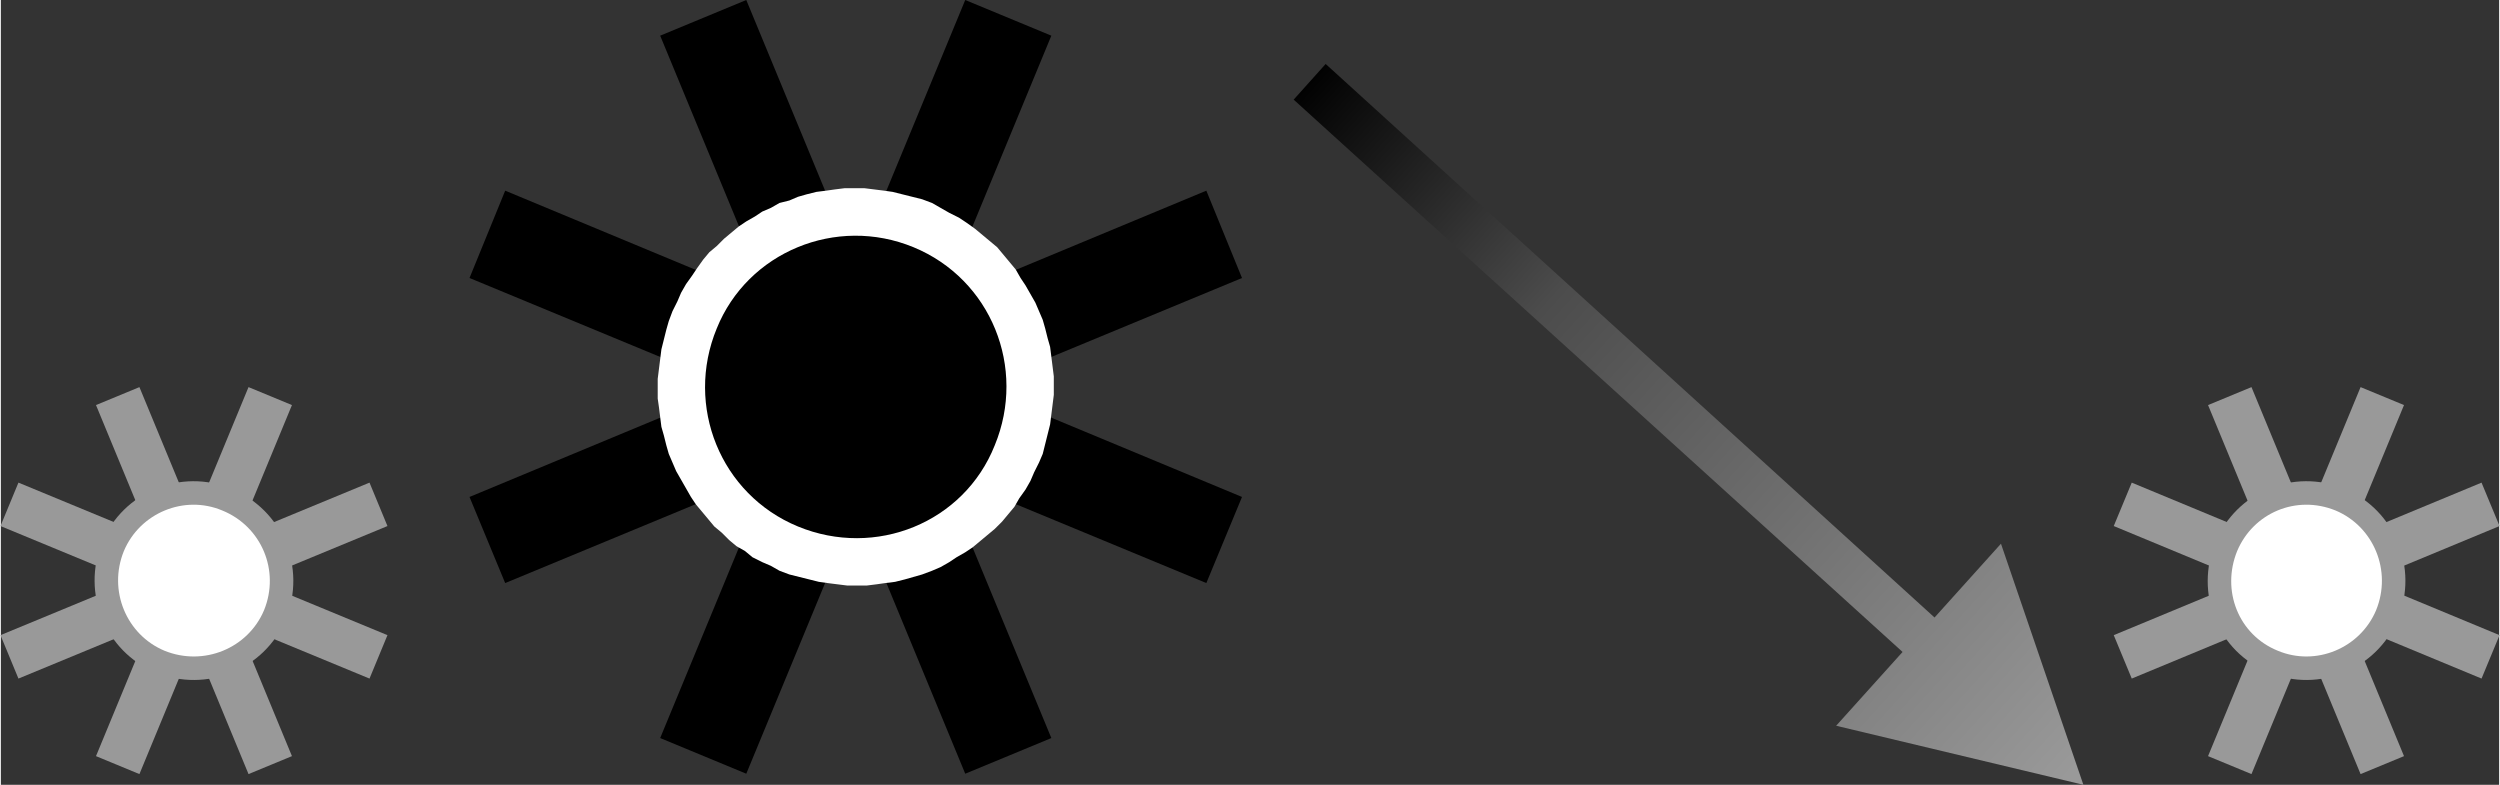
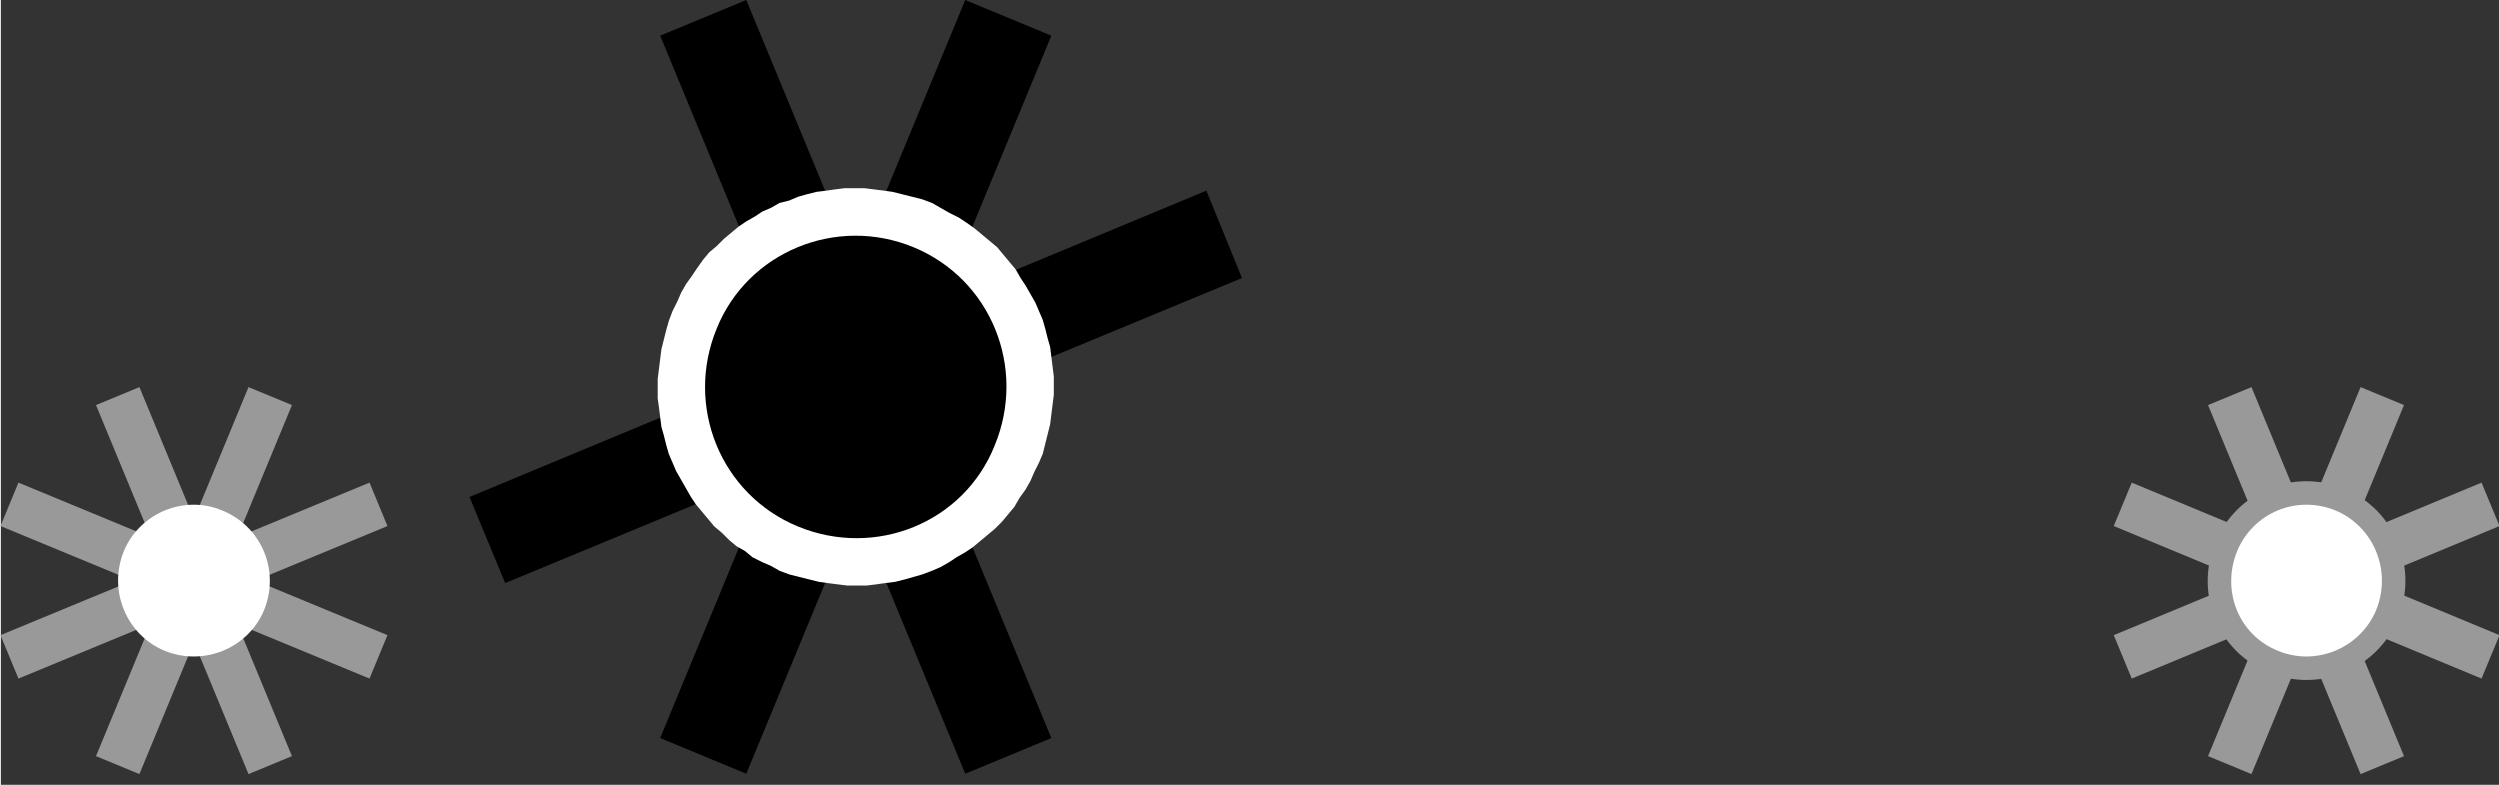
<svg xmlns="http://www.w3.org/2000/svg" xml:space="preserve" width="53.17mm" height="16.691mm" version="1.1" style="shape-rendering:geometricPrecision; text-rendering:geometricPrecision; image-rendering:optimizeQuality; fill-rule:evenodd; clip-rule:evenodd" viewBox="0 0 2031 638">
  <rect x="0" y="0" width="2031" height="638" fill="#333333" stroke="none" />
  <defs>
    <style type="text/css">
   
    .str0 {stroke:#999999;stroke-width:38.204}
    .fil0 {fill:none}
    .fil4 {fill:black}
    .fil1 {fill:white}
    .fil2 {fill:black;fill-rule:nonzero}
    .fil3 {fill:white;fill-rule:nonzero}
    .fil5 {fill:url(#id0);fill-rule:nonzero}
   
  </style>
    <linearGradient id="id0" gradientUnits="userSpaceOnUse" x1="1067.96" y1="52.416" x2="1693.4" y2="617.197">
      <stop offset="0" style="stop-opacity:1; stop-color:black" />
      <stop offset="0.322" style="stop-opacity:1; stop-color:#4C4C4C" />
      <stop offset="1" style="stop-opacity:1; stop-color:#999999" />
    </linearGradient>
  </defs>
  <g id="Layer_x0020_1">
    <g id="_782433968">
      <line class="fil0 str0" x1="1936" y1="322" x2="1812" y2="622" />
      <line class="fil0 str0" x1="2024" y1="534" x2="1725" y2="410" />
      <line class="fil0 str0" x1="2024" y1="410" x2="1725" y2="534" />
      <line class="fil0 str0" x1="1812" y1="322" x2="1936" y2="622" />
      <g>
        <path class="fil0 str0" d="M1898 415c-32,-13 -67,2 -80,33 -13,32 1,68 33,81 31,13 67,-2 80,-33 13,-32 -2,-68 -33,-81z" />
        <path id="1" class="fil1" d="M1898 415c-32,-13 -67,2 -80,33 -13,32 1,68 33,81 31,13 67,-2 80,-33 13,-32 -2,-68 -33,-81z" />
      </g>
    </g>
    <g>
      <g>
        <polygon class="fil2" points="606,629 536,600 784,0 854,29 " />
      </g>
      <g>
-         <polygon class="fil2" points="381,226 410,155 1009,404 980,474 " />
-       </g>
+         </g>
      <g>
        <polygon class="fil2" points="410,474 381,404 980,155 1009,226 " />
      </g>
      <g>
        <polygon class="fil2" points="854,600 784,629 536,29 606,0 " />
      </g>
      <g>
        <path class="fil3" d="M546 253l0 0 4 -8 3 -7 4 -7 5 -7 4 -6 5 -7 5 -6 6 -5 6 -6 6 -5 6 -5 6 -4 7 -4 6 -4 7 -3 7 -4 8 -2 7 -3 7 -2 8 -2 8 -1 7 -1 8 -1 8 0 8 0 8 1 8 1 7 1 8 2 8 2 8 2 8 3 -30 71 -4 -1 -4 -2 -4 -1 -4 -1 -4 0 -4 -1 -4 0 -5 0 -4 0 -4 0 -4 1 -4 0 -4 1 -4 1 -4 2 -3 1 -4 2 -4 2 -3 2 -4 2 -3 2 -3 3 -3 2 -3 3 -3 3 -3 3 -3 4 -2 3 -2 4 -2 3 -2 4 -2 4 0 0 -71 -29zm87 211l0 0 -7 -4 -7 -3 -8 -4 -6 -5 -7 -4 -6 -5 -6 -6 -6 -5 -5 -6 -5 -6 -5 -6 -4 -6 -4 -7 -4 -7 -4 -7 -3 -7 -3 -7 -2 -7 -2 -8 -2 -7 -1 -8 -1 -8 -1 -7 0 -8 0 -8 1 -8 1 -8 1 -8 2 -8 2 -8 2 -7 3 -8 71 29 -2 4 -1 4 -1 4 -1 5 -1 4 0 4 -1 4 0 4 0 4 1 4 0 4 1 4 1 4 1 4 1 4 2 4 1 4 2 3 2 4 2 3 3 4 2 3 3 3 3 3 3 3 3 3 3 2 3 3 4 2 4 2 4 2 4 2 0 0 -30 71zm211 -88l0 0 -4 8 -3 7 -4 7 -5 7 -4 7 -5 6 -5 6 -6 6 -6 5 -6 5 -6 5 -6 4 -7 4 -6 4 -7 4 -7 3 -8 3 -7 2 -7 2 -8 2 -8 1 -7 1 -8 1 -8 0 -8 0 -8 -1 -8 -1 -7 -1 -8 -2 -8 -2 -8 -2 -8 -3 30 -71 4 2 4 1 4 1 4 1 4 1 4 0 4 0 5 0 4 0 4 0 4 -1 4 0 4 -1 4 -1 4 -2 3 -1 4 -2 4 -1 3 -2 4 -3 3 -2 3 -2 3 -3 3 -3 3 -3 3 -3 3 -3 2 -4 2 -3 2 -4 2 -4 2 -4 0 0 71 29zm-87 -211l0 0 7 4 7 4 8 4 6 4 7 5 6 5 6 5 6 5 5 6 5 6 5 6 4 7 4 6 4 7 4 7 3 7 3 7 2 7 2 8 2 7 1 8 1 8 1 8 0 7 0 8 -1 8 -1 8 -1 8 -2 8 -2 8 -2 8 -3 7 -71 -29 2 -4 1 -4 1 -4 1 -4 1 -5 0 -4 1 -4 0 -4 0 -4 -1 -4 0 -4 -1 -4 -1 -4 -1 -4 -1 -4 -2 -4 -1 -4 -2 -3 -2 -4 -2 -3 -3 -4 -2 -3 -3 -3 -3 -3 -3 -3 -3 -3 -3 -2 -3 -3 -4 -2 -4 -2 -4 -2 -4 -2 0 0 30 -71z" />
        <path id="1" class="fil4" d="M742 201c-63,-26 -135,4 -160,66 -26,63 3,135 66,161 63,26 135,-3 160,-66 26,-63 -3,-135 -66,-161z" />
      </g>
    </g>
-     <polygon class="fil5" points="1546,530 1051,81 1077,52 1572,502 1626,442 1693,638 1492,590 " />
    <g>
      <line class="fil0 str0" x1="219" y1="322" x2="95" y2="622" />
      <line class="fil0 str0" x1="307" y1="534" x2="7" y2="410" />
      <line class="fil0 str0" x1="307" y1="410" x2="7" y2="534" />
      <line class="fil0 str0" x1="95" y1="322" x2="219" y2="622" />
      <g>
-         <path class="fil0 str0" d="M180 415c-31,-13 -67,2 -80,33 -13,32 2,68 33,81 32,13 68,-2 81,-33 13,-32 -2,-68 -34,-81z" />
+         <path class="fil0 str0" d="M180 415z" />
        <path id="1" class="fil1" d="M180 415c-31,-13 -67,2 -80,33 -13,32 2,68 33,81 32,13 68,-2 81,-33 13,-32 -2,-68 -34,-81z" />
      </g>
    </g>
  </g>
</svg>